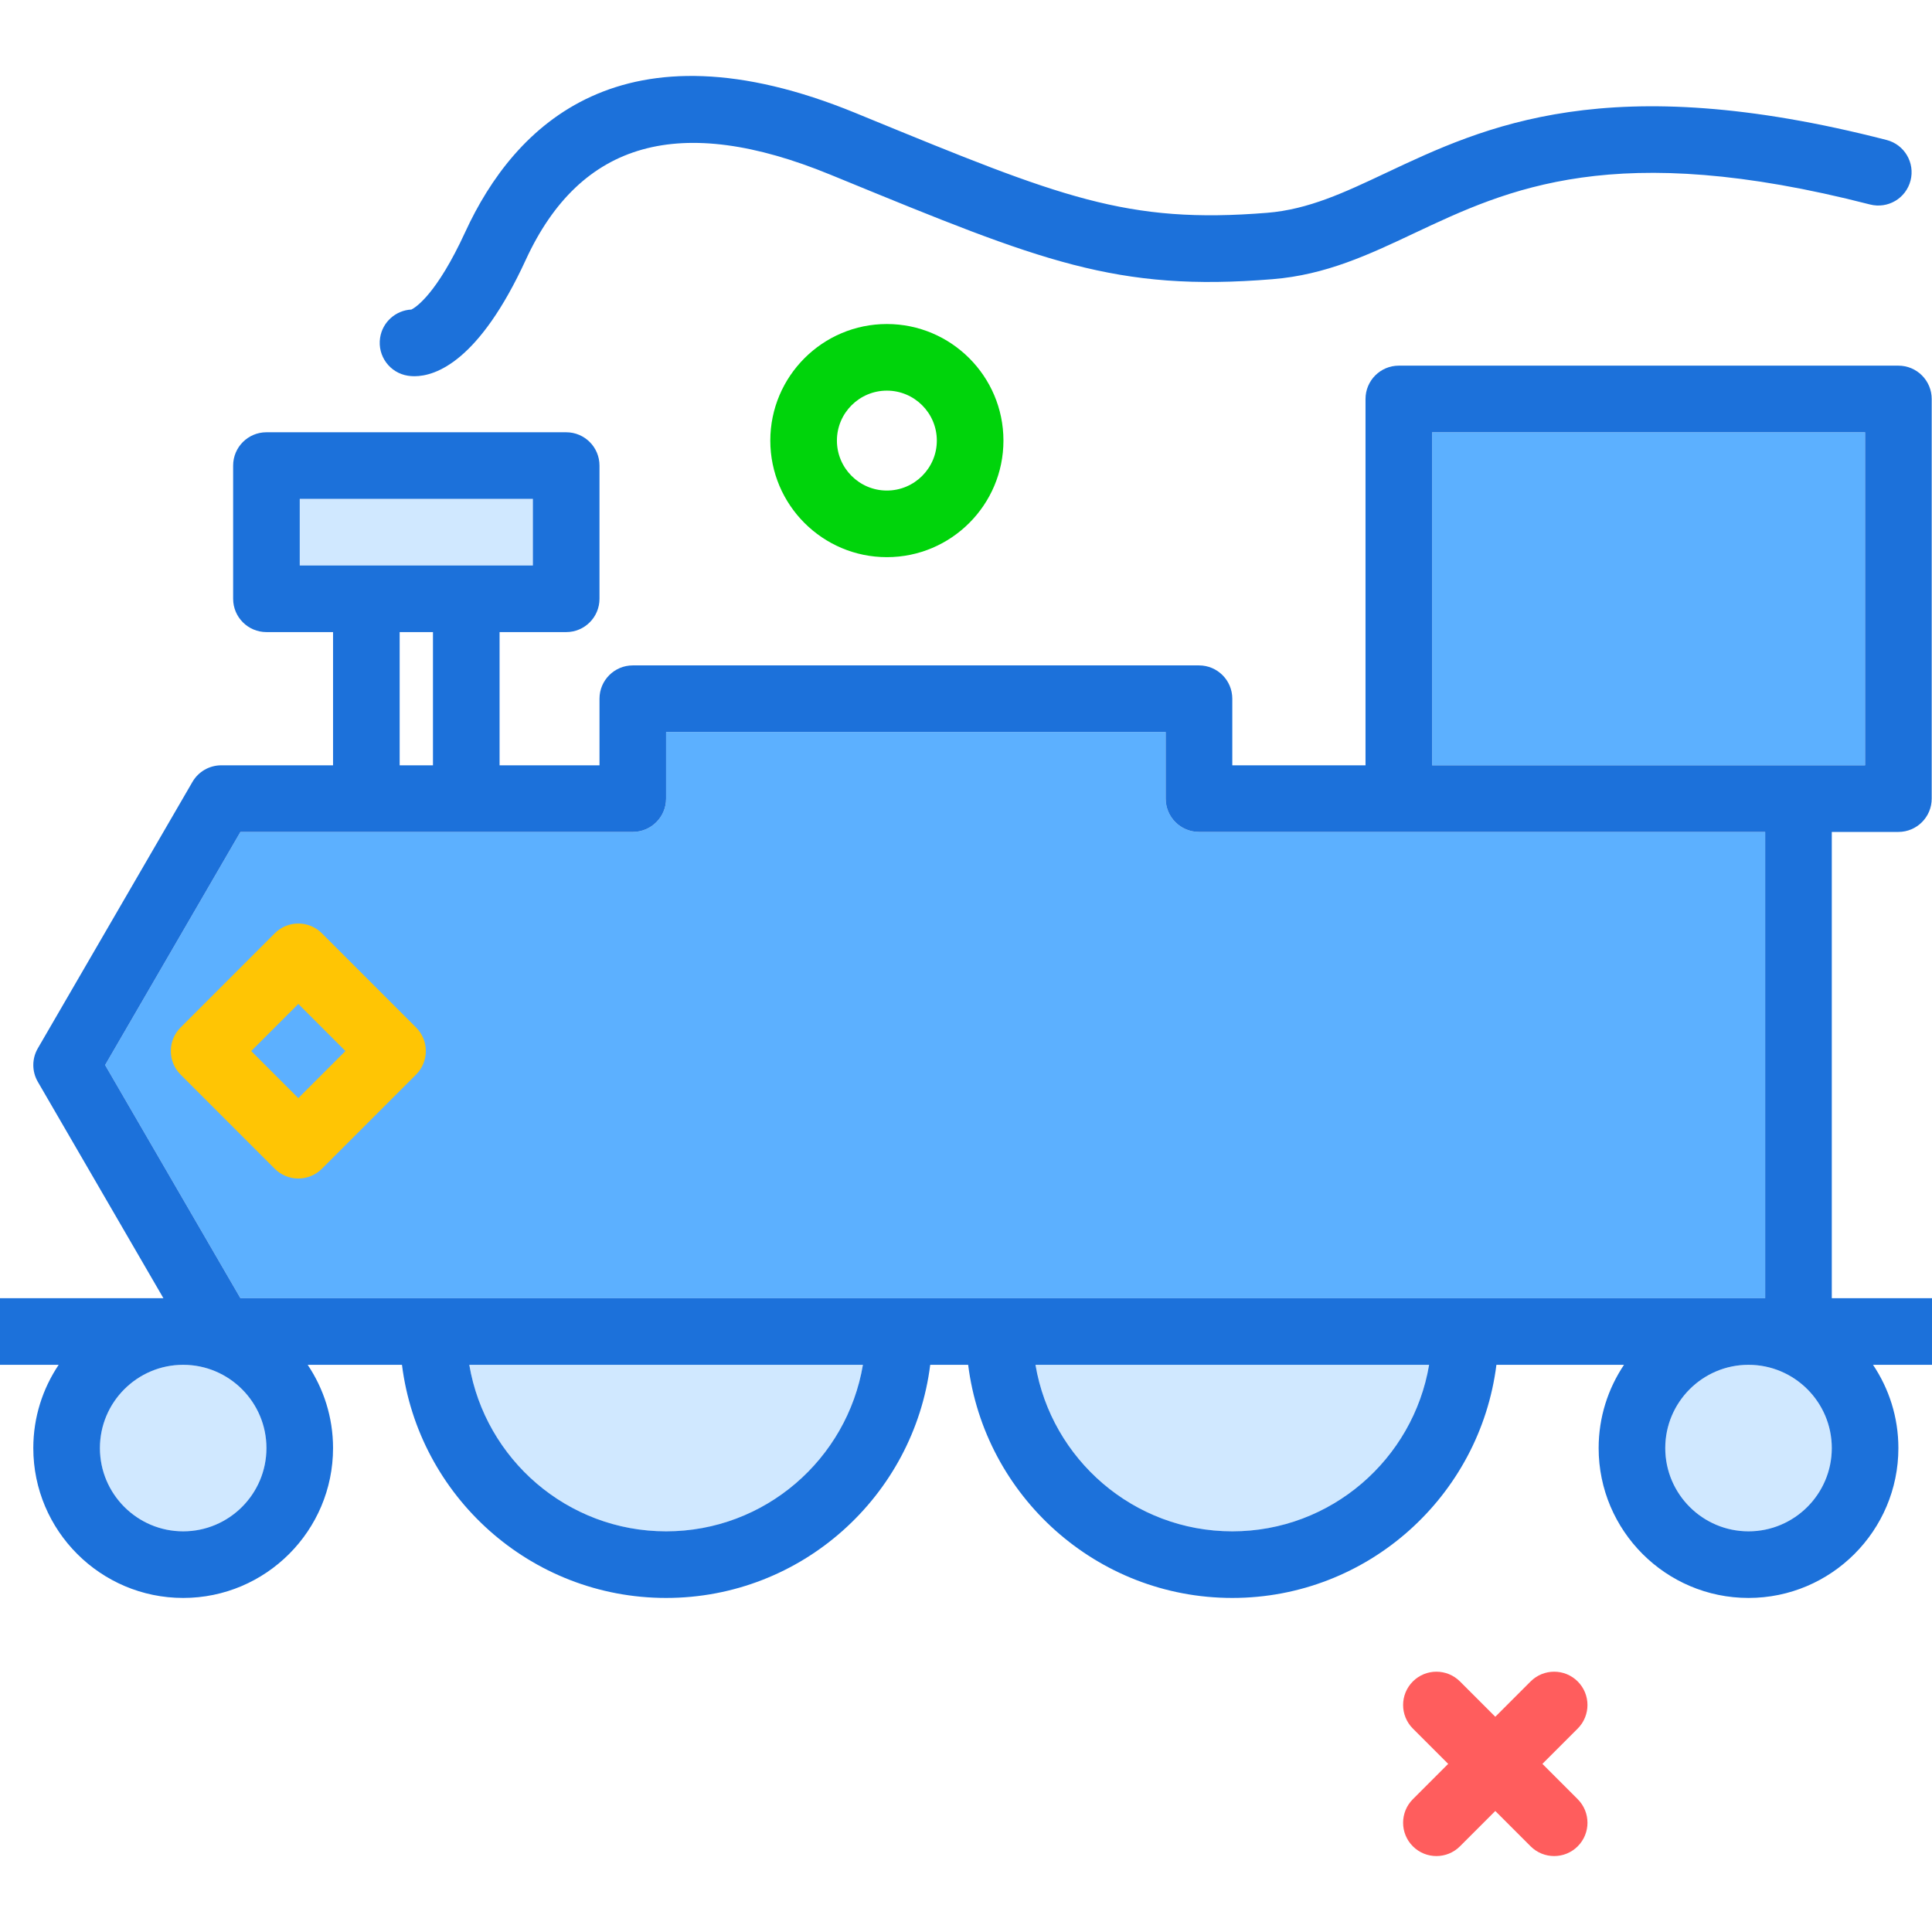
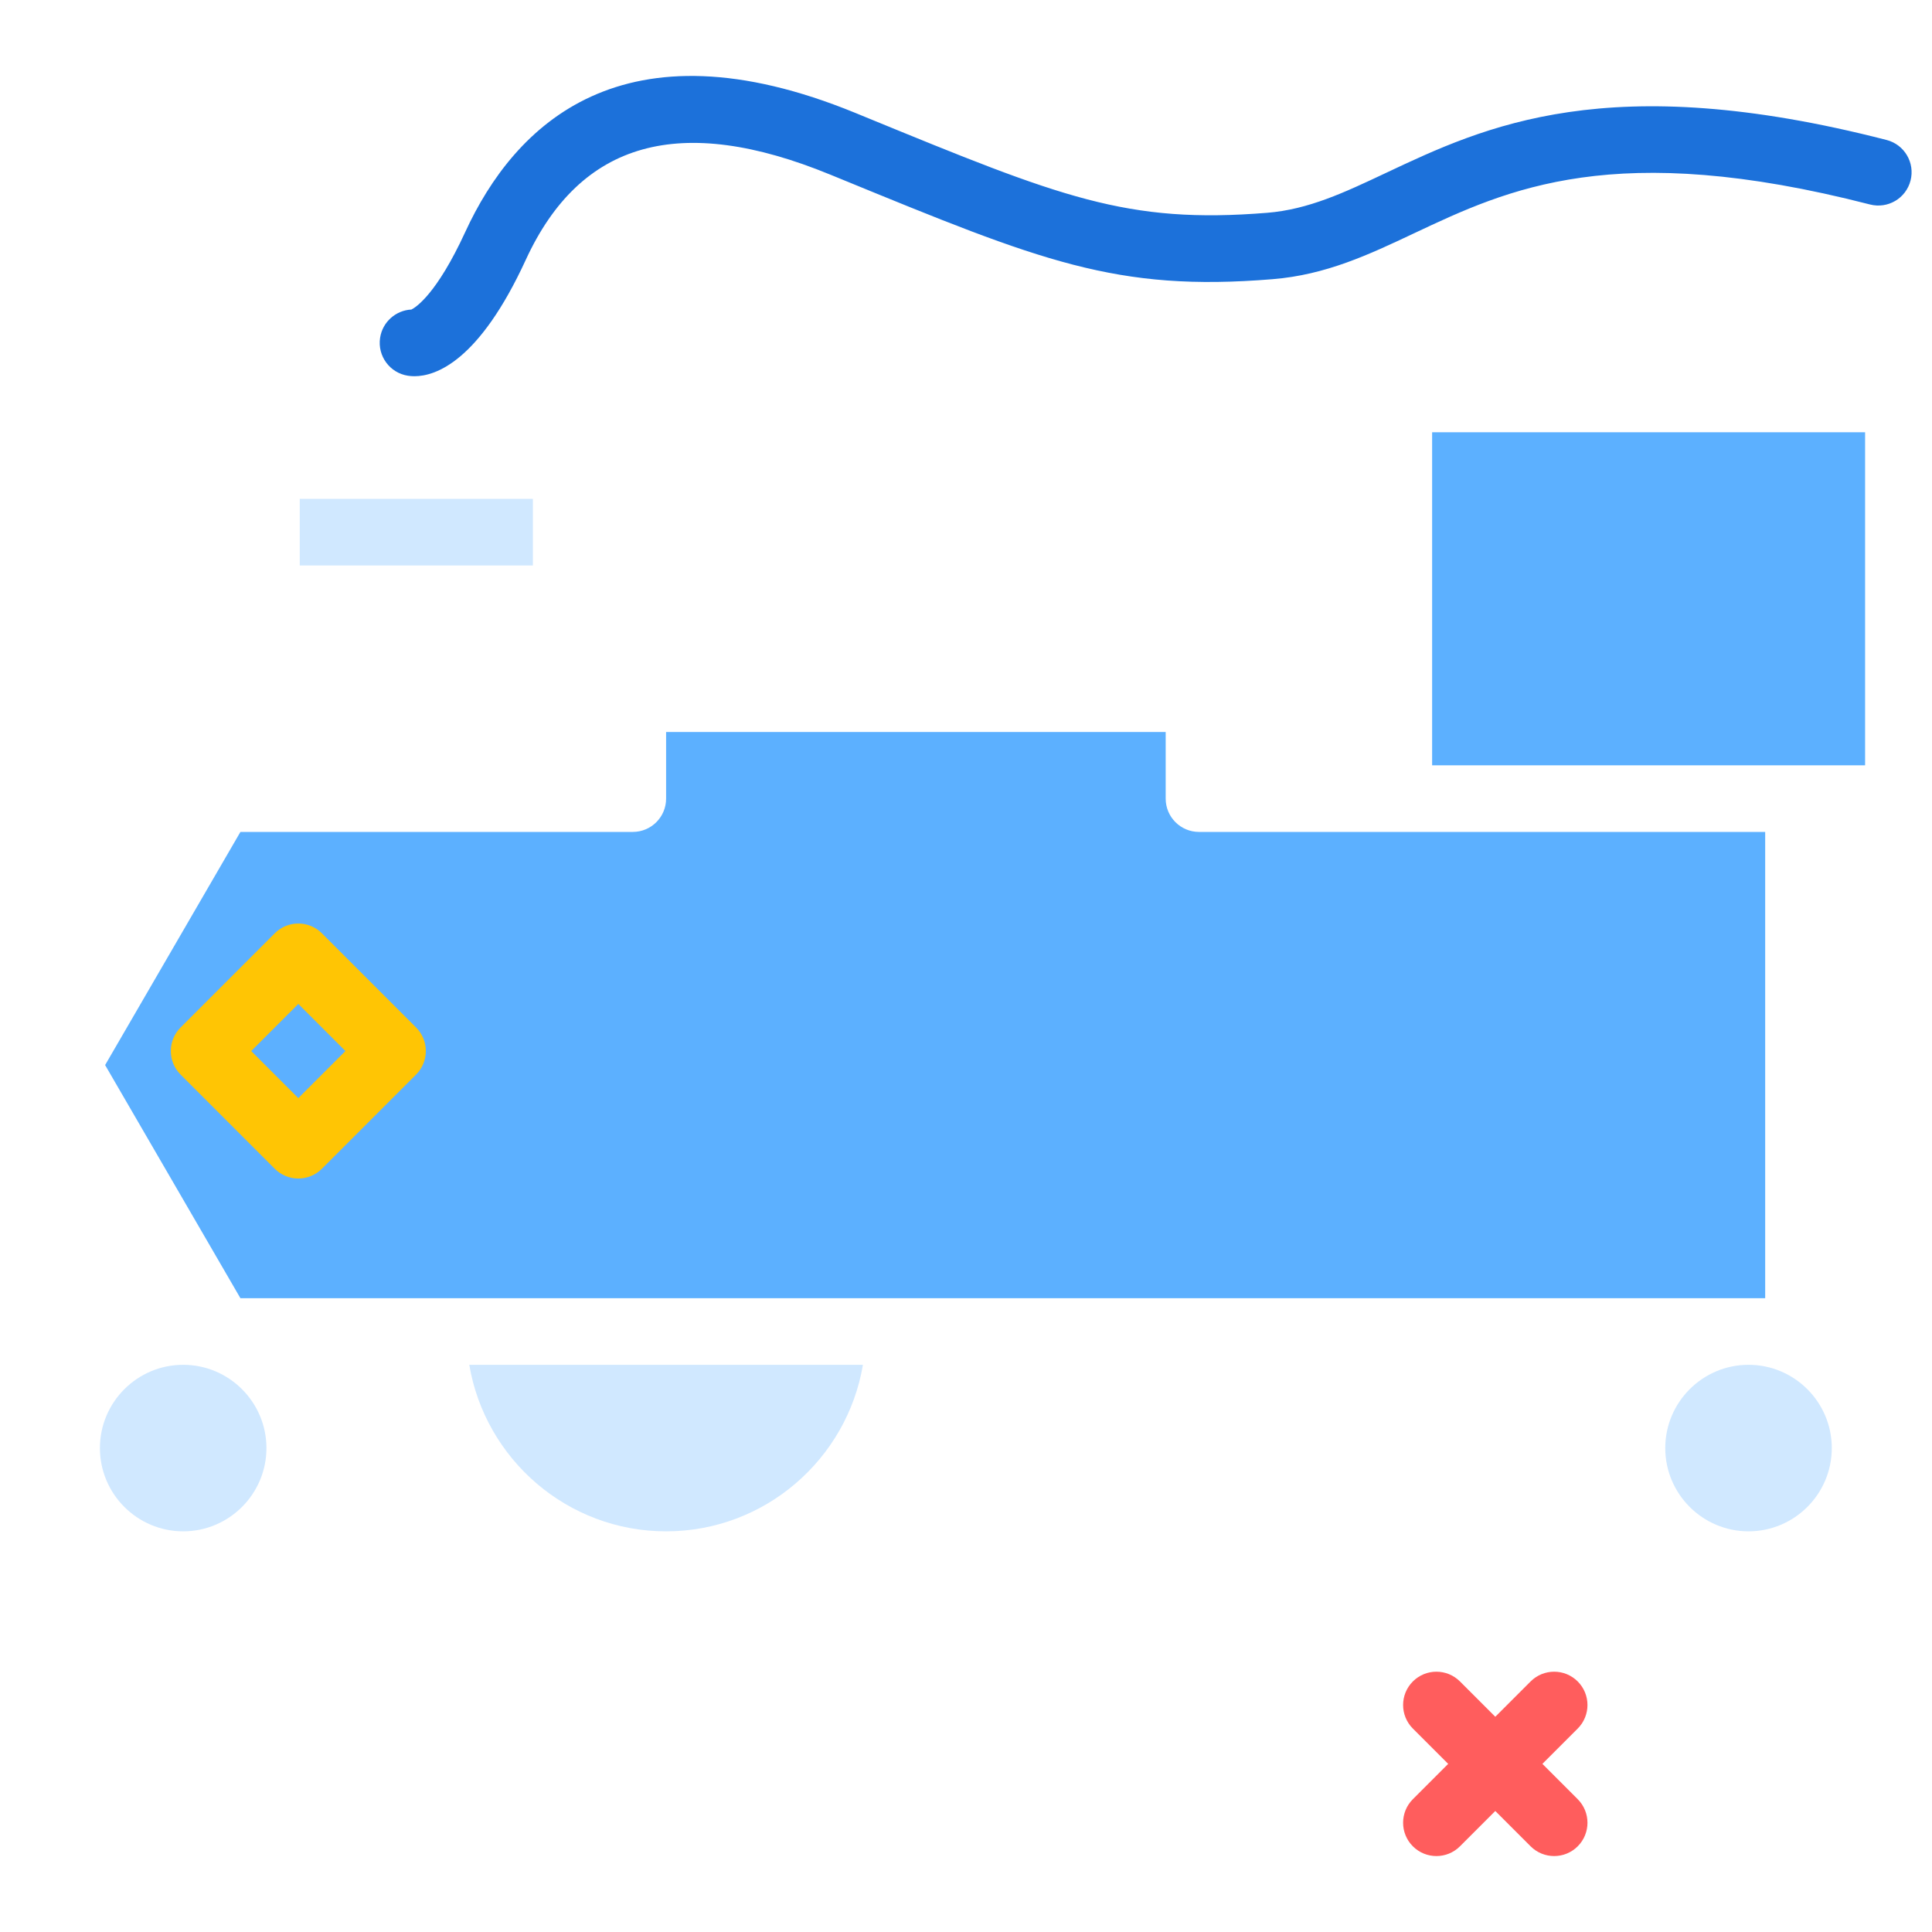
<svg xmlns="http://www.w3.org/2000/svg" height="800px" width="800px" version="1.1" id="Layer_1" viewBox="0 0 512.001 512.001" xml:space="preserve">
  <polygon style="fill:#D0E8FF;" points="123.567,149.859 141.22,149.859 141.22,132.207 79.436,132.207 79.436,149.859   97.089,149.859 " />
  <g>
    <path style="fill:#5CB0FF;" d="M467.791,344.037V220.469h-97.089h-52.957c-4.874,0-8.826-3.952-8.826-8.826v-17.652H176.525v17.652   c0,4.874-3.952,8.826-8.826,8.826h-44.131H97.089H63.714l-35.857,61.784l35.857,61.784H467.791z" />
    <polygon style="fill:#5CB0FF;" points="494.27,202.817 494.27,114.554 379.529,114.554 379.529,202.817 476.617,202.817  " />
  </g>
  <g>
-     <path style="fill:#D0E8FF;" d="M326.571,405.821c26.189,0,47.938-19.125,52.16-44.131h-104.32   C278.633,386.695,300.382,405.821,326.571,405.821z" />
    <path style="fill:#D0E8FF;" d="M463.378,361.689c-12.166,0-22.066,9.899-22.066,22.066s9.899,22.066,22.066,22.066   c12.166,0,22.066-9.899,22.066-22.066S475.544,361.689,463.378,361.689z" />
    <path style="fill:#D0E8FF;" d="M48.544,361.689c-12.166,0-22.066,9.899-22.066,22.066s9.899,22.066,22.066,22.066   s22.066-9.899,22.066-22.066S60.711,361.689,48.544,361.689z" />
    <path style="fill:#D0E8FF;" d="M176.525,405.821c26.189,0,47.938-19.125,52.16-44.131H124.365   C128.587,386.695,150.335,405.821,176.525,405.821z" />
  </g>
  <g>
-     <path style="fill:#1C71DA;" d="M512,344.037h-26.556V220.469h17.652c4.874,0,8.826-3.952,8.826-8.826V105.728   c0-4.874-3.952-8.826-8.826-8.826H370.702c-4.874,0-8.826,3.952-8.826,8.826v97.089h-35.305v-17.652   c0-4.874-3.952-8.826-8.826-8.826H167.699c-4.874,0-8.826,3.952-8.826,8.826v17.652h-26.479v-35.305h17.652   c4.874,0,8.826-3.952,8.826-8.826v-35.305c0-4.874-3.952-8.826-8.826-8.826H70.61c-4.874,0-8.826,3.952-8.826,8.826v35.305   c0,4.874,3.952,8.826,8.826,8.826h17.652v35.305H58.633c-3.146,0-6.055,1.677-7.632,4.396l-40.981,70.61   c-1.59,2.741-1.59,6.12,0,8.861l33.287,57.353H0v17.652h15.55c-4.238,6.317-6.724,13.904-6.724,22.066   c0,21.902,17.816,39.718,39.718,39.718s39.718-17.816,39.718-39.718c0-8.162-2.486-15.749-6.724-22.066h24.989   c4.366,34.775,34.058,61.784,69.997,61.784s65.631-27.009,69.997-61.784h10.052c4.366,34.775,34.059,61.784,69.997,61.784   s65.631-27.009,69.997-61.784h33.816c-4.238,6.317-6.724,13.904-6.724,22.066c0,21.902,17.816,39.718,39.718,39.718   c21.902,0,39.718-17.816,39.718-39.718c0-8.162-2.486-15.749-6.724-22.066h15.628L512,344.037L512,344.037z M379.529,114.554   H494.27v88.262h-17.652h-97.089V114.554z M79.436,132.207h61.784v17.652h-17.652H97.089H79.436V132.207z M105.915,167.512h8.826   v35.305h-8.826V167.512z M63.714,220.469h33.374h26.479h44.131c4.874,0,8.826-3.952,8.826-8.826v-17.652h132.394v17.652   c0,4.874,3.952,8.826,8.826,8.826h52.957h97.089v123.567H63.714l-35.857-61.784L63.714,220.469z M48.544,405.821   c-12.166,0-22.066-9.899-22.066-22.066s9.899-22.066,22.066-22.066s22.066,9.899,22.066,22.066S60.711,405.821,48.544,405.821z    M176.525,405.821c-26.189,0-47.938-19.125-52.16-44.131h104.32C224.463,386.695,202.714,405.821,176.525,405.821z    M326.571,405.821c-26.189,0-47.938-19.125-52.16-44.131h104.32C374.509,386.695,352.761,405.821,326.571,405.821z    M463.378,405.821c-12.166,0-22.066-9.899-22.066-22.066s9.899-22.066,22.066-22.066c12.166,0,22.066,9.899,22.066,22.066   S475.544,405.821,463.378,405.821z" />
    <path style="fill:#1C71DA;" d="M108.139,99.578c0.487,0.073,1.052,0.125,1.689,0.125c5.676,0,17.14-3.961,29.5-30.823   c14.507-31.525,40.903-38.925,80.695-22.604l2.874,1.177c53.039,21.755,72.877,29.931,114.345,26.535   c14.157-1.146,25.513-6.503,37.537-12.179c24.888-11.735,53.108-25.035,120.788-7.619c4.749,1.211,9.533-1.625,10.748-6.344   c1.215-4.723-1.625-9.533-6.344-10.748c-73.868-19.014-106.501-3.62-132.721,8.749c-10.99,5.185-20.48,9.662-31.435,10.55   c-37.236,3.004-54.625-4.111-106.221-25.272l-2.874-1.181c-61.822-25.354-90.374,3.168-103.433,31.56   c-7.576,16.467-13.097,19.95-14.265,20.531c-4.111,0.198-7.654,3.271-8.292,7.499C100.002,94.355,103.32,98.85,108.139,99.578z" />
  </g>
  <g>
    <path style="fill:#FF5D5D;" d="M380.664,491.876c-2.259,0-4.518-0.862-6.241-2.585c-3.447-3.448-3.447-9.035,0-12.483   l31.205-31.205c3.448-3.446,9.035-3.446,12.483,0c3.447,3.448,3.447,9.035,0,12.483l-31.205,31.205   C385.182,491.015,382.924,491.876,380.664,491.876z" />
    <path style="fill:#FF5D5D;" d="M411.87,491.876c-2.259,0-4.518-0.862-6.241-2.585l-31.205-31.205   c-3.447-3.448-3.447-9.035,0-12.483c3.448-3.446,9.035-3.446,12.483,0l31.205,31.205c3.447,3.448,3.447,9.035,0,12.483   C416.387,491.015,414.129,491.876,411.87,491.876z" />
  </g>
-   <path style="fill:#00D40B;" d="M235.031,147.653c-17.034,0-30.892-13.858-30.892-30.892s13.858-30.892,30.892-30.892  s30.892,13.858,30.892,30.892S252.065,147.653,235.031,147.653z M235.031,103.522c-7.301,0-13.239,5.939-13.239,13.239  c0,7.301,5.939,13.239,13.239,13.239s13.239-5.939,13.239-13.239C248.27,109.46,242.332,103.522,235.031,103.522z" />
  <path style="fill:#FFC504;" d="M79.058,312.323c-2.341,0-4.585-0.93-6.241-2.585l-24.965-24.965c-1.655-1.656-2.585-3.9-2.585-6.241  s0.93-4.585,2.586-6.241l24.965-24.964c3.448-3.446,9.036-3.443,12.482,0l24.964,24.964c3.447,3.448,3.447,9.035,0,12.482  l-24.964,24.965C83.643,311.393,81.399,312.323,79.058,312.323z M66.575,278.532l12.483,12.483l12.482-12.483L79.058,266.05  L66.575,278.532z" />
</svg>